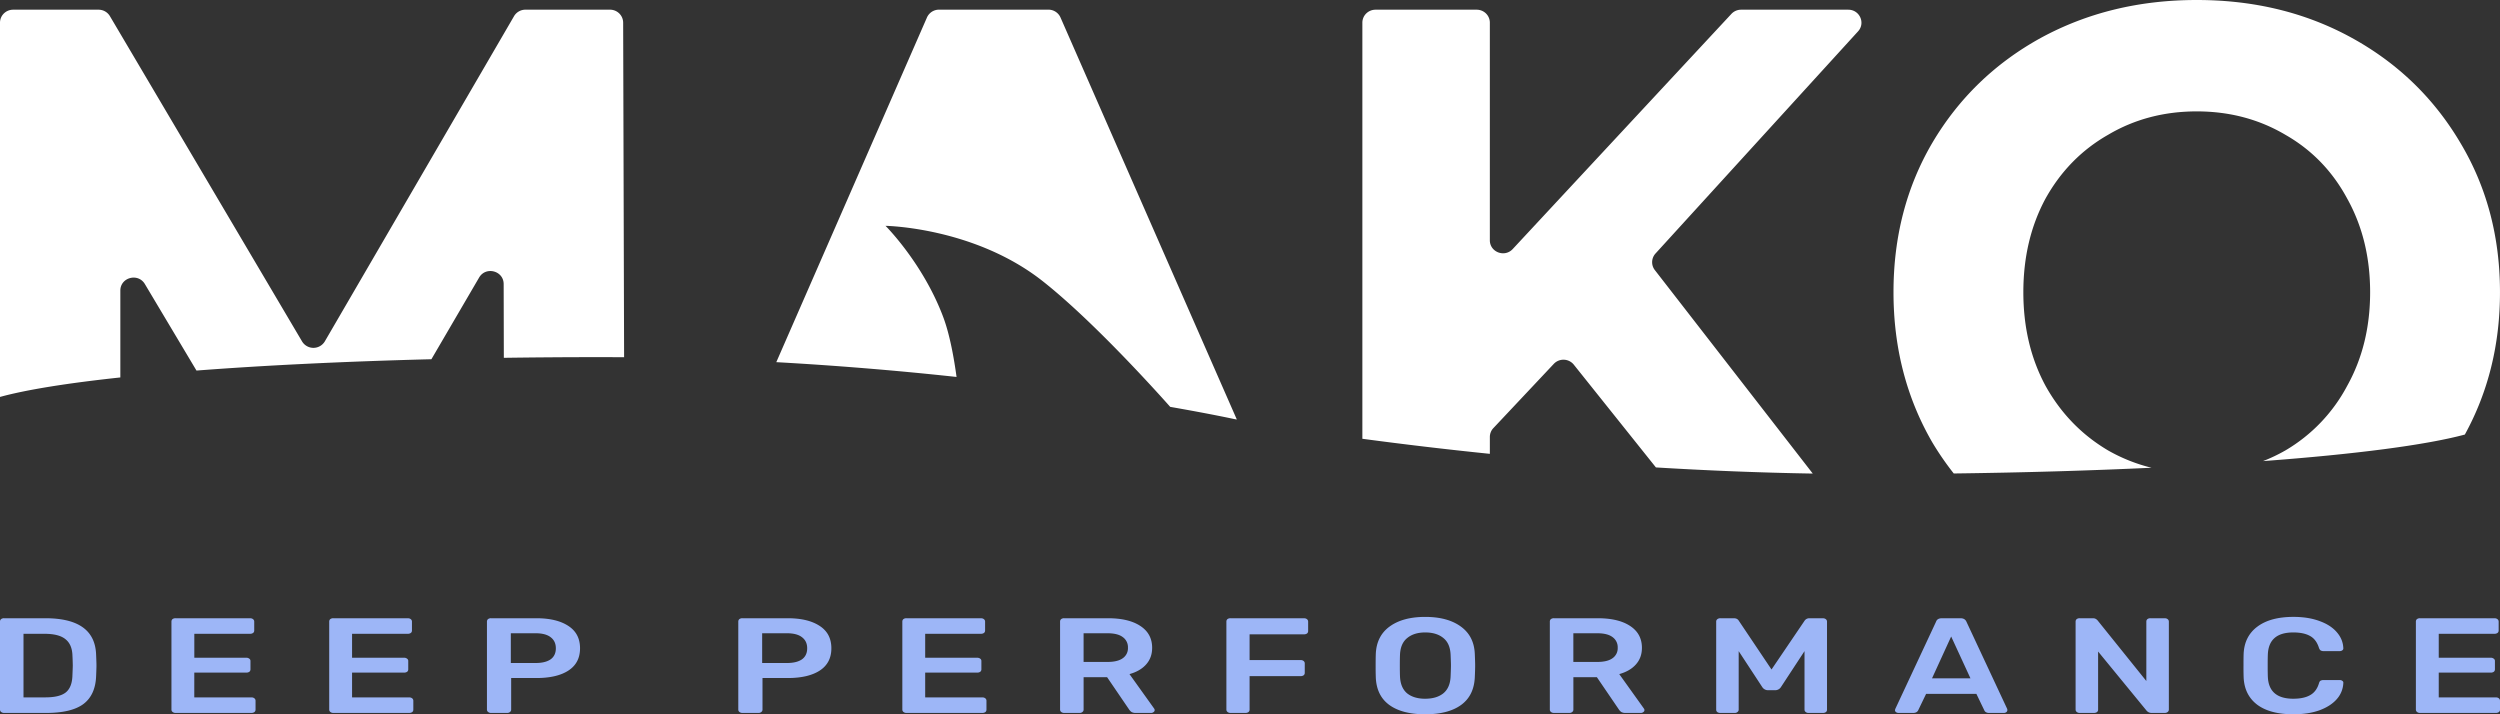
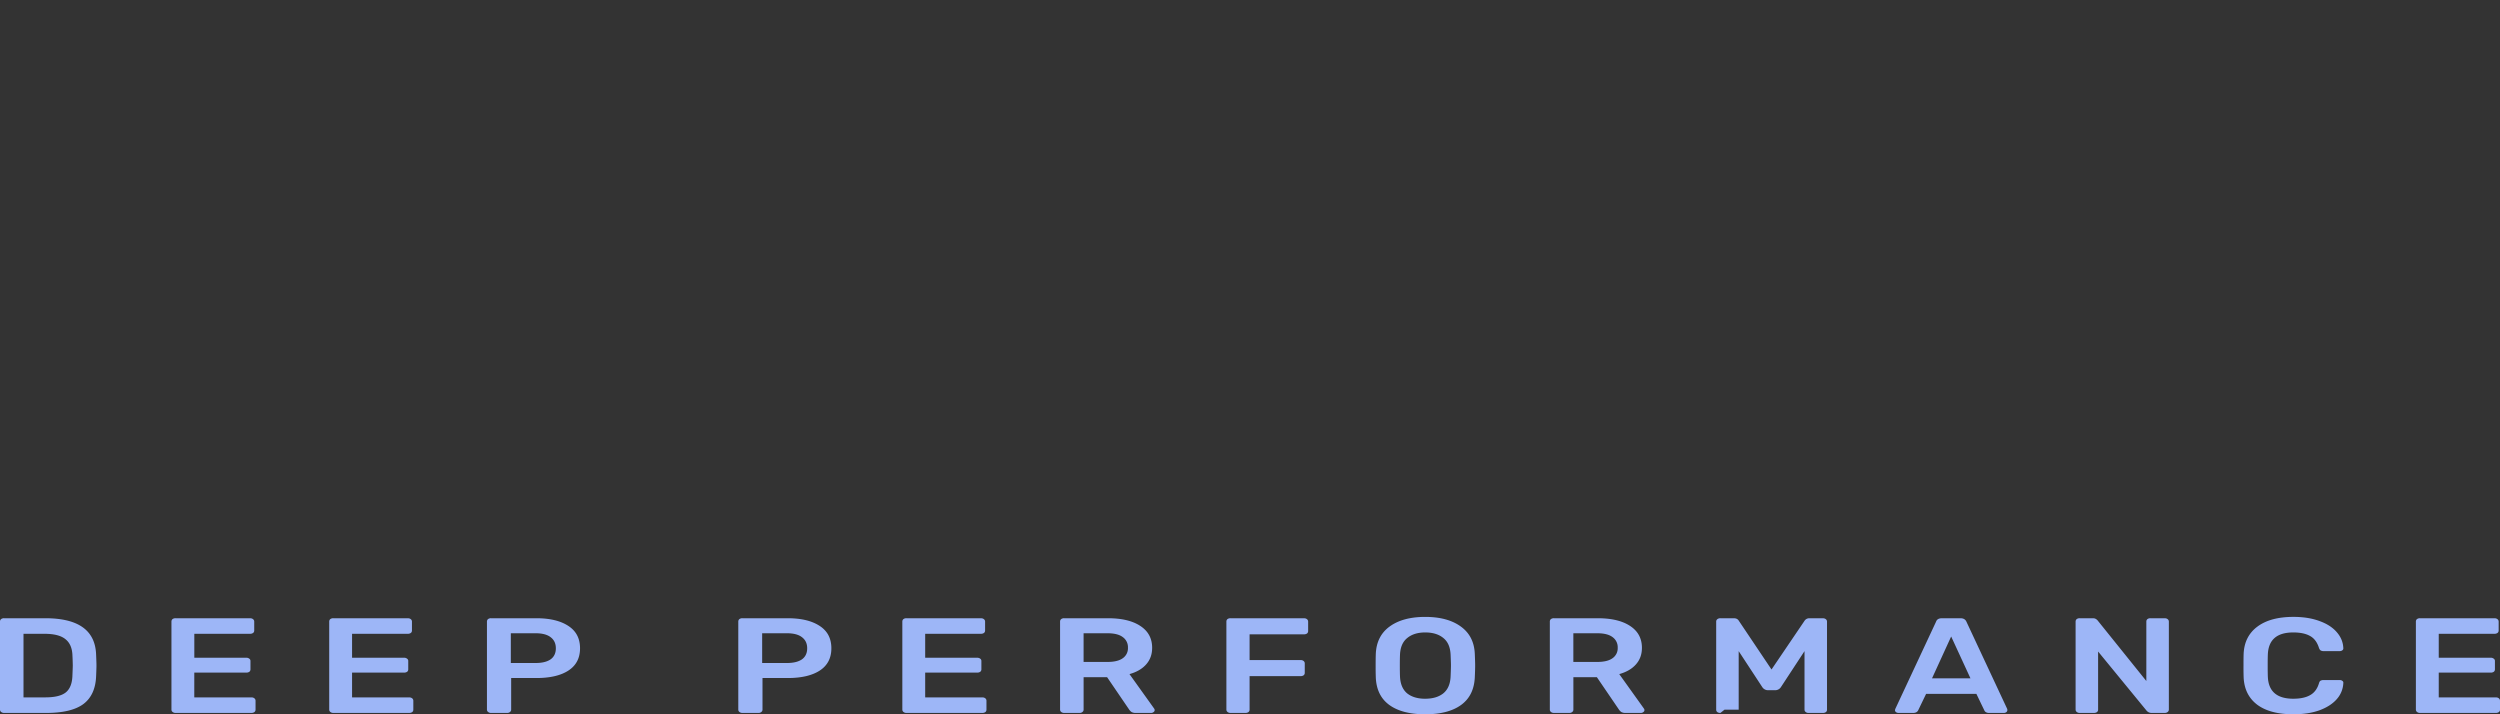
<svg xmlns="http://www.w3.org/2000/svg" width="133" height="38" fill="none">
  <rect width="100%" height="100%" fill="#333333" stroke="none" />
-   <path d="M.216 37.928a.238.238 0 01-.153-.05.152.152 0 01-.063-.123V33.07a.17.17 0 01.054-.13.252.252 0 01.162-.05h2.197c1.765 0 2.665.652 2.701 1.958.012.278.018.465.018.561 0 .091-.006.276-.018.554-.024.672-.25 1.169-.675 1.49-.426.317-1.087.475-1.981.475H.216zm2.197-.828c.504 0 .867-.088 1.09-.266.221-.182.338-.48.35-.893.012-.287.019-.467.019-.54a16.8 16.8 0 00-.018-.532c-.013-.393-.139-.683-.379-.87-.234-.188-.603-.281-1.107-.281H1.25V37.1h1.162zm6.924.828a.238.238 0 01-.153-.05.152.152 0 01-.063-.123V33.07a.17.17 0 01.054-.13.252.252 0 01.162-.05H13.3c.066 0 .12.017.162.05a.159.159 0 01.063.13v.475a.158.158 0 01-.063.13.28.28 0 01-.162.043h-2.962v1.273H13.1a.25.25 0 01.162.051.14.14 0 01.063.122v.447a.159.159 0 01-.063.13.281.281 0 01-.162.042h-2.764V37.1h3.034c.066 0 .12.017.162.05a.159.159 0 01.063.13v.475a.158.158 0 01-.063.13.28.28 0 01-.162.043H9.337zm8.393 0a.238.238 0 01-.153-.05.152.152 0 01-.063-.123V33.07a.17.17 0 01.054-.13.252.252 0 01.162-.05h3.961c.066 0 .12.017.162.05a.159.159 0 01.063.13v.475a.158.158 0 01-.063.13.28.28 0 01-.162.043H18.73v1.273h2.764a.25.25 0 01.162.051.14.14 0 01.063.122v.447a.159.159 0 01-.063.13.282.282 0 01-.162.042H18.73V37.1h3.034c.066 0 .12.017.162.05a.159.159 0 01.063.13v.475a.158.158 0 01-.063.13.28.28 0 01-.162.043H17.73zm8.392 0a.237.237 0 01-.153-.05.152.152 0 01-.063-.123V33.07a.17.17 0 01.054-.13.252.252 0 01.162-.05h2.413c.72 0 1.288.137 1.702.41.414.269.621.665.621 1.188 0 .523-.207.919-.621 1.187-.408.264-.975.396-1.702.396h-1.341v1.684a.152.152 0 01-.063.123.217.217 0 01-.153.05h-.856zm2.368-2.656c.348 0 .615-.065.802-.194.186-.134.279-.331.279-.59 0-.25-.09-.444-.27-.583-.18-.144-.45-.216-.81-.216h-1.315v1.583h1.314zm11.003 2.656a.238.238 0 01-.153-.05.152.152 0 01-.063-.123V33.07a.17.17 0 01.054-.13.252.252 0 01.162-.05h2.413c.72 0 1.288.137 1.702.41.414.269.621.665.621 1.188 0 .523-.207.919-.62 1.187-.41.264-.976.396-1.703.396h-1.341v1.684a.152.152 0 01-.063.123.216.216 0 01-.153.05h-.855zm2.368-2.656c.349 0 .616-.065.802-.194.186-.134.279-.331.279-.59 0-.25-.09-.444-.27-.583-.18-.144-.45-.216-.81-.216h-1.315v1.583h1.314zm6.359 2.656a.238.238 0 01-.153-.05.152.152 0 01-.063-.123V33.07a.17.17 0 01.054-.13.252.252 0 01.162-.05h3.962c.066 0 .12.017.162.05a.159.159 0 01.063.13v.475a.158.158 0 01-.063.13.28.28 0 01-.163.043H49.22v1.273h2.764c.067 0 .12.017.163.051a.14.14 0 01.063.122v.447a.159.159 0 01-.064.13.281.281 0 01-.162.042H49.22V37.1h3.035c.066 0 .12.017.162.05a.159.159 0 01.063.13v.475a.158.158 0 01-.063.13.28.28 0 01-.162.043H48.22zm8.392 0a.237.237 0 01-.153-.05.152.152 0 01-.063-.123V33.07a.17.17 0 01.054-.13.252.252 0 01.162-.05h2.332c.733 0 1.306.137 1.72.41.42.274.63.662.63 1.166 0 .35-.108.646-.324.886-.21.235-.504.405-.882.51l1.314 1.836a.152.152 0 01.027.079c0 .043-.02.079-.063.108a.195.195 0 01-.126.043h-.819a.427.427 0 01-.225-.05.545.545 0 01-.135-.144l-1.162-1.706h-1.251v1.727a.152.152 0 01-.063.123.216.216 0 01-.153.05h-.82zm2.305-2.713c.36 0 .63-.065.81-.195a.642.642 0 00.28-.561.66.66 0 00-.28-.569c-.18-.134-.45-.201-.81-.201h-1.27v1.526h1.27zm6.543 2.713a.238.238 0 01-.153-.05.152.152 0 01-.063-.123V33.07a.17.17 0 01.054-.13.252.252 0 01.162-.05h3.908c.066 0 .12.017.162.05a.159.159 0 01.063.13v.504a.158.158 0 01-.063.13.28.28 0 01-.162.042h-2.89v1.368h2.71c.066 0 .12.017.162.05a.159.159 0 01.063.13v.504a.158.158 0 01-.063.13.28.28 0 01-.162.042h-2.71v1.785a.158.158 0 01-.063.13.28.28 0 01-.163.043h-.792zM75.822 38c-.817 0-1.453-.165-1.91-.496-.455-.331-.696-.823-.72-1.476a15.617 15.617 0 01-.008-.611c0-.274.003-.48.008-.62.025-.638.27-1.127.739-1.468.468-.34 1.098-.51 1.89-.51.793 0 1.423.17 1.891.51.474.341.724.83.748 1.468.012.279.018.485.018.62 0 .13-.006.333-.018.611-.03.653-.273 1.145-.73 1.476-.456.33-1.092.496-1.909.496zm0-.828c.402 0 .723-.095.963-.287.24-.197.369-.494.387-.893.012-.288.018-.482.018-.583 0-.11-.006-.304-.018-.583-.018-.398-.147-.693-.387-.885-.24-.197-.561-.295-.963-.295-.397 0-.715.098-.955.295-.24.192-.369.487-.387.885-.006.14-.009.334-.009.583 0 .245.003.44.009.583.018.399.144.696.378.893.24.192.561.288.963.288zm6.845.756a.238.238 0 01-.153-.05.152.152 0 01-.063-.123V33.07a.17.17 0 01.054-.13.252.252 0 01.162-.05H85c.733 0 1.306.137 1.72.41.42.274.63.662.63 1.166 0 .35-.108.646-.324.886-.21.235-.504.405-.882.51l1.314 1.836a.151.151 0 01.027.079c0 .043-.02.079-.063.108a.196.196 0 01-.126.043h-.82a.426.426 0 01-.224-.05.542.542 0 01-.135-.144l-1.162-1.706h-1.251v1.727a.152.152 0 01-.063.123.217.217 0 01-.153.05h-.82zm2.305-2.713c.36 0 .63-.065.81-.195a.642.642 0 00.28-.561.66.66 0 00-.28-.569c-.18-.134-.45-.201-.81-.201h-1.27v1.526h1.27zm6.554 2.713a.28.28 0 01-.162-.043.158.158 0 01-.063-.13V33.07c0-.053.02-.096.063-.13a.252.252 0 01.162-.05h.711c.126 0 .216.046.27.137l1.738 2.59L96 33.028a.302.302 0 01.27-.137h.702c.066 0 .12.017.162.05a.159.159 0 01.063.13v4.685a.158.158 0 01-.063.13.28.28 0 01-.162.043h-.756a.238.238 0 01-.153-.05.152.152 0 01-.063-.123V34.64l-1.26 1.922a.364.364 0 01-.307.158h-.37a.363.363 0 01-.305-.158l-1.26-1.922v3.116a.152.152 0 01-.064.123.218.218 0 01-.153.05h-.756zm9.475 0a.236.236 0 01-.135-.043.136.136 0 01-.054-.108l.019-.065L103 33.07c.042-.12.147-.18.315-.18h.982c.156 0 .261.06.315.18l2.17 4.642a.178.178 0 01.009.065.134.134 0 01-.054.108.195.195 0 01-.126.043h-.784a.316.316 0 01-.18-.043.2.2 0 01-.081-.094l-.423-.878h-2.674l-.423.878c-.048.091-.135.137-.261.137h-.784zm3.827-1.842l-1.026-2.224-1.018 2.224h2.044zm5.81 1.842a.238.238 0 01-.153-.05.152.152 0 01-.063-.123V33.07a.17.17 0 01.054-.13.252.252 0 01.162-.05h.693c.072 0 .126.012.162.036a.36.36 0 01.099.08l2.593 3.224v-3.16a.17.17 0 01.054-.13.252.252 0 01.162-.05h.757c.066 0 .12.017.162.05a.159.159 0 01.063.13v4.678a.159.159 0 01-.063.13.238.238 0 01-.153.05h-.703a.345.345 0 01-.261-.115l-2.584-3.152v3.094a.158.158 0 01-.063.13.28.28 0 01-.162.043h-.756zm11.371.072c-.828 0-1.47-.17-1.926-.51-.45-.342-.69-.821-.721-1.44a15.96 15.96 0 01-.008-.633c0-.298.002-.514.008-.648.031-.614.274-1.092.73-1.432.462-.346 1.101-.519 1.917-.519.535 0 1 .075 1.396.224.396.143.702.343.918.597.216.25.331.532.342.85v.014c0 .038-.021.072-.063.1a.222.222 0 01-.126.036h-.855a.295.295 0 01-.162-.036c-.036-.024-.066-.07-.09-.136-.096-.303-.255-.514-.477-.634-.222-.125-.519-.187-.891-.187-.865 0-1.315.386-1.351 1.159-.006.13-.009.328-.009.597 0 .269.003.473.009.612.036.772.486 1.158 1.351 1.158.372 0 .669-.062.891-.187.228-.124.387-.335.477-.633.018-.067.045-.113.081-.137a.345.345 0 01.171-.036h.855c.055 0 .1.015.136.043.042.03.06.065.053.108a1.368 1.368 0 01-.342.857c-.216.25-.522.449-.918.597-.396.144-.861.216-1.396.216zm6.733-.072a.239.239 0 01-.154-.05.152.152 0 01-.063-.123V33.07a.17.17 0 01.054-.13.253.253 0 01.163-.05h3.961c.066 0 .12.017.162.05a.159.159 0 01.063.13v.475a.158.158 0 01-.063.13.28.28 0 01-.162.043h-2.962v1.273h2.764a.25.25 0 01.162.051.14.14 0 01.063.122v.447a.159.159 0 01-.063.13.281.281 0 01-.162.042h-2.764V37.1h3.034c.066 0 .12.017.162.05a.159.159 0 01.063.13v.475a.158.158 0 01-.063.13.28.28 0 01-.162.043h-4.033z" fill="#9DB6F7" />
-   <path d="M6.402 20.08c-2.807.301-5 .652-6.402 1.037V1.206c0-.382.313-.69.7-.69h4.542a.7.7 0 01.605.342L16.07 18.164a.705.705 0 001.211-.004L27.346.862a.702.702 0 01.607-.347h4.499c.385 0 .698.308.7.69l.05 17.8c-.425-.003-.851-.005-1.279-.005-1.74 0-3.45.012-5.119.036l-.009-3.926c-.002-.707-.949-.956-1.306-.344l-2.538 4.345c-4.646.119-8.89.326-12.498.603L7.706 15.11c-.362-.606-1.304-.353-1.304.35v4.62zm59.397 2.238l-.145-.026s-1.222-.266-3.399-.647c-.61-.687-4.058-4.536-6.774-6.68-3.647-2.88-8.371-2.951-8.371-2.951s2 1.992 3.074 4.865c.346.925.569 2.174.705 3.175a185.517 185.517 0 00-9.59-.787L49.314.931a.7.7 0 01.643-.417h5.82a.7.7 0 01.642.417l9.38 21.386zm13.461 1.826a218.072 218.072 0 01-6.782-.801V1.206c0-.382.314-.69.7-.69h5.382c.387 0 .7.308.7.69v11.577c0 .63.784.931 1.216.467L92.11.74a.704.704 0 01.515-.224h5.703c.606 0 .926.709.52 1.153L88.073 13.487a.684.684 0 00-.035.882l8.401 10.825c-2.88-.048-5.68-.165-8.345-.327L83.726 19.4a.706.706 0 00-1.063-.043l-3.216 3.419a.686.686 0 00-.187.47v.898zm24.68 1.045a15.378 15.378 0 01-1.142-1.656c-1.376-2.376-2.064-5.039-2.064-7.988 0-2.948.688-5.596 2.064-7.944 1.404-2.376 3.328-4.237 5.771-5.583C111.04.673 113.806 0 116.867 0s5.813.673 8.256 2.018c2.443 1.346 4.366 3.207 5.77 5.583 1.404 2.348 2.106 4.996 2.106 7.945 0 2.778-.623 5.302-1.869 7.572-2.081.56-5.845 1.048-10.736 1.412a8.818 8.818 0 001.19-.568 8.706 8.706 0 003.286-3.435c.814-1.46 1.221-3.12 1.221-4.982 0-1.86-.407-3.52-1.221-4.981-.786-1.46-1.882-2.59-3.286-3.392-1.404-.83-2.976-1.246-4.717-1.246-1.741 0-3.314.415-4.718 1.246-1.404.801-2.513 1.932-3.327 3.392-.787 1.46-1.18 3.12-1.18 4.982 0 1.86.393 3.52 1.18 4.98.814 1.461 1.923 2.606 3.327 3.436a8.944 8.944 0 002.314.922c-3.242.152-6.784.257-10.523.305z" fill="#fff" />
+   <path d="M.216 37.928a.238.238 0 01-.153-.05.152.152 0 01-.063-.123V33.07a.17.17 0 01.054-.13.252.252 0 01.162-.05h2.197c1.765 0 2.665.652 2.701 1.958.012.278.018.465.018.561 0 .091-.006.276-.018.554-.024.672-.25 1.169-.675 1.49-.426.317-1.087.475-1.981.475H.216zm2.197-.828c.504 0 .867-.088 1.09-.266.221-.182.338-.48.35-.893.012-.287.019-.467.019-.54a16.8 16.8 0 00-.018-.532c-.013-.393-.139-.683-.379-.87-.234-.188-.603-.281-1.107-.281H1.25V37.1h1.162zm6.924.828a.238.238 0 01-.153-.05.152.152 0 01-.063-.123V33.07a.17.17 0 01.054-.13.252.252 0 01.162-.05H13.3c.066 0 .12.017.162.05a.159.159 0 01.063.13v.475a.158.158 0 01-.063.13.28.28 0 01-.162.043h-2.962v1.273H13.1a.25.25 0 01.162.051.14.14 0 01.063.122v.447a.159.159 0 01-.063.13.281.281 0 01-.162.042h-2.764V37.1h3.034c.066 0 .12.017.162.05a.159.159 0 01.063.13v.475a.158.158 0 01-.063.13.28.28 0 01-.162.043H9.337zm8.393 0a.238.238 0 01-.153-.05.152.152 0 01-.063-.123V33.07a.17.17 0 01.054-.13.252.252 0 01.162-.05h3.961c.066 0 .12.017.162.05a.159.159 0 01.063.13v.475a.158.158 0 01-.063.13.28.28 0 01-.162.043H18.73v1.273h2.764a.25.25 0 01.162.051.14.14 0 01.063.122v.447a.159.159 0 01-.063.13.282.282 0 01-.162.042H18.73V37.1h3.034c.066 0 .12.017.162.05a.159.159 0 01.063.13v.475a.158.158 0 01-.063.13.28.28 0 01-.162.043H17.73zm8.392 0a.237.237 0 01-.153-.05.152.152 0 01-.063-.123V33.07a.17.17 0 01.054-.13.252.252 0 01.162-.05h2.413c.72 0 1.288.137 1.702.41.414.269.621.665.621 1.188 0 .523-.207.919-.621 1.187-.408.264-.975.396-1.702.396h-1.341v1.684a.152.152 0 01-.063.123.217.217 0 01-.153.05h-.856zm2.368-2.656c.348 0 .615-.065.802-.194.186-.134.279-.331.279-.59 0-.25-.09-.444-.27-.583-.18-.144-.45-.216-.81-.216h-1.315v1.583h1.314zm11.003 2.656a.238.238 0 01-.153-.05.152.152 0 01-.063-.123V33.07a.17.17 0 01.054-.13.252.252 0 01.162-.05h2.413c.72 0 1.288.137 1.702.41.414.269.621.665.621 1.188 0 .523-.207.919-.62 1.187-.41.264-.976.396-1.703.396h-1.341v1.684a.152.152 0 01-.063.123.216.216 0 01-.153.05h-.855zm2.368-2.656c.349 0 .616-.065.802-.194.186-.134.279-.331.279-.59 0-.25-.09-.444-.27-.583-.18-.144-.45-.216-.81-.216h-1.315v1.583h1.314zm6.359 2.656a.238.238 0 01-.153-.05.152.152 0 01-.063-.123V33.07a.17.17 0 01.054-.13.252.252 0 01.162-.05h3.962c.066 0 .12.017.162.05a.159.159 0 01.063.13v.475a.158.158 0 01-.063.13.28.28 0 01-.163.043H49.22v1.273h2.764c.067 0 .12.017.163.051a.14.14 0 01.063.122v.447a.159.159 0 01-.064.13.281.281 0 01-.162.042H49.22V37.1h3.035c.066 0 .12.017.162.05a.159.159 0 01.063.13v.475a.158.158 0 01-.063.13.28.28 0 01-.162.043H48.22zm8.392 0a.237.237 0 01-.153-.05.152.152 0 01-.063-.123V33.07a.17.17 0 01.054-.13.252.252 0 01.162-.05h2.332c.733 0 1.306.137 1.72.41.42.274.63.662.63 1.166 0 .35-.108.646-.324.886-.21.235-.504.405-.882.51l1.314 1.836a.152.152 0 01.027.079c0 .043-.02.079-.063.108a.195.195 0 01-.126.043h-.819a.427.427 0 01-.225-.05.545.545 0 01-.135-.144l-1.162-1.706h-1.251v1.727a.152.152 0 01-.063.123.216.216 0 01-.153.05h-.82zm2.305-2.713c.36 0 .63-.065.81-.195a.642.642 0 00.28-.561.66.66 0 00-.28-.569c-.18-.134-.45-.201-.81-.201h-1.27v1.526h1.27zm6.543 2.713a.238.238 0 01-.153-.05.152.152 0 01-.063-.123V33.07a.17.17 0 01.054-.13.252.252 0 01.162-.05h3.908c.066 0 .12.017.162.05a.159.159 0 01.063.13v.504a.158.158 0 01-.063.13.28.28 0 01-.162.042h-2.89v1.368h2.71c.066 0 .12.017.162.05a.159.159 0 01.063.13v.504a.158.158 0 01-.063.13.28.28 0 01-.162.042h-2.71v1.785a.158.158 0 01-.063.13.28.28 0 01-.163.043h-.792zM75.822 38c-.817 0-1.453-.165-1.91-.496-.455-.331-.696-.823-.72-1.476a15.617 15.617 0 01-.008-.611c0-.274.003-.48.008-.62.025-.638.27-1.127.739-1.468.468-.34 1.098-.51 1.89-.51.793 0 1.423.17 1.891.51.474.341.724.83.748 1.468.012.279.018.485.018.62 0 .13-.006.333-.018.611-.03.653-.273 1.145-.73 1.476-.456.33-1.092.496-1.909.496zm0-.828c.402 0 .723-.095.963-.287.24-.197.369-.494.387-.893.012-.288.018-.482.018-.583 0-.11-.006-.304-.018-.583-.018-.398-.147-.693-.387-.885-.24-.197-.561-.295-.963-.295-.397 0-.715.098-.955.295-.24.192-.369.487-.387.885-.006.14-.009.334-.009.583 0 .245.003.44.009.583.018.399.144.696.378.893.24.192.561.288.963.288zm6.845.756a.238.238 0 01-.153-.05.152.152 0 01-.063-.123V33.07a.17.17 0 01.054-.13.252.252 0 01.162-.05H85c.733 0 1.306.137 1.72.41.42.274.63.662.63 1.166 0 .35-.108.646-.324.886-.21.235-.504.405-.882.51l1.314 1.836a.151.151 0 01.027.079c0 .043-.02.079-.063.108a.196.196 0 01-.126.043h-.82a.426.426 0 01-.224-.05.542.542 0 01-.135-.144l-1.162-1.706h-1.251v1.727a.152.152 0 01-.063.123.217.217 0 01-.153.05h-.82zm2.305-2.713c.36 0 .63-.065.81-.195a.642.642 0 00.28-.561.66.66 0 00-.28-.569c-.18-.134-.45-.201-.81-.201h-1.27v1.526h1.27zm6.554 2.713a.28.28 0 01-.162-.043.158.158 0 01-.063-.13V33.07c0-.053.02-.096.063-.13a.252.252 0 01.162-.05h.711c.126 0 .216.046.27.137l1.738 2.59L96 33.028a.302.302 0 01.27-.137h.702c.066 0 .12.017.162.05a.159.159 0 01.063.13v4.685a.158.158 0 01-.063.13.28.28 0 01-.162.043h-.756a.238.238 0 01-.153-.05.152.152 0 01-.063-.123V34.64l-1.26 1.922a.364.364 0 01-.307.158h-.37a.363.363 0 01-.305-.158l-1.26-1.922v3.116h-.756zm9.475 0a.236.236 0 01-.135-.043.136.136 0 01-.054-.108l.019-.065L103 33.07c.042-.12.147-.18.315-.18h.982c.156 0 .261.06.315.18l2.17 4.642a.178.178 0 01.009.065.134.134 0 01-.054.108.195.195 0 01-.126.043h-.784a.316.316 0 01-.18-.043.2.2 0 01-.081-.094l-.423-.878h-2.674l-.423.878c-.048.091-.135.137-.261.137h-.784zm3.827-1.842l-1.026-2.224-1.018 2.224h2.044zm5.81 1.842a.238.238 0 01-.153-.05.152.152 0 01-.063-.123V33.07a.17.17 0 01.054-.13.252.252 0 01.162-.05h.693c.072 0 .126.012.162.036a.36.36 0 01.099.08l2.593 3.224v-3.16a.17.17 0 01.054-.13.252.252 0 01.162-.05h.757c.066 0 .12.017.162.05a.159.159 0 01.063.13v4.678a.159.159 0 01-.063.13.238.238 0 01-.153.05h-.703a.345.345 0 01-.261-.115l-2.584-3.152v3.094a.158.158 0 01-.063.13.28.28 0 01-.162.043h-.756zm11.371.072c-.828 0-1.47-.17-1.926-.51-.45-.342-.69-.821-.721-1.44a15.96 15.96 0 01-.008-.633c0-.298.002-.514.008-.648.031-.614.274-1.092.73-1.432.462-.346 1.101-.519 1.917-.519.535 0 1 .075 1.396.224.396.143.702.343.918.597.216.25.331.532.342.85v.014c0 .038-.021.072-.063.1a.222.222 0 01-.126.036h-.855a.295.295 0 01-.162-.036c-.036-.024-.066-.07-.09-.136-.096-.303-.255-.514-.477-.634-.222-.125-.519-.187-.891-.187-.865 0-1.315.386-1.351 1.159-.006.13-.009.328-.009.597 0 .269.003.473.009.612.036.772.486 1.158 1.351 1.158.372 0 .669-.062.891-.187.228-.124.387-.335.477-.633.018-.067.045-.113.081-.137a.345.345 0 01.171-.036h.855c.055 0 .1.015.136.043.042.03.06.065.053.108a1.368 1.368 0 01-.342.857c-.216.25-.522.449-.918.597-.396.144-.861.216-1.396.216zm6.733-.072a.239.239 0 01-.154-.05.152.152 0 01-.063-.123V33.07a.17.17 0 01.054-.13.253.253 0 01.163-.05h3.961c.066 0 .12.017.162.05a.159.159 0 01.063.13v.475a.158.158 0 01-.063.13.28.28 0 01-.162.043h-2.962v1.273h2.764a.25.25 0 01.162.051.14.14 0 01.063.122v.447a.159.159 0 01-.063.13.281.281 0 01-.162.042h-2.764V37.1h3.034c.066 0 .12.017.162.05a.159.159 0 01.063.13v.475a.158.158 0 01-.063.13.28.28 0 01-.162.043h-4.033z" fill="#9DB6F7" />
</svg>